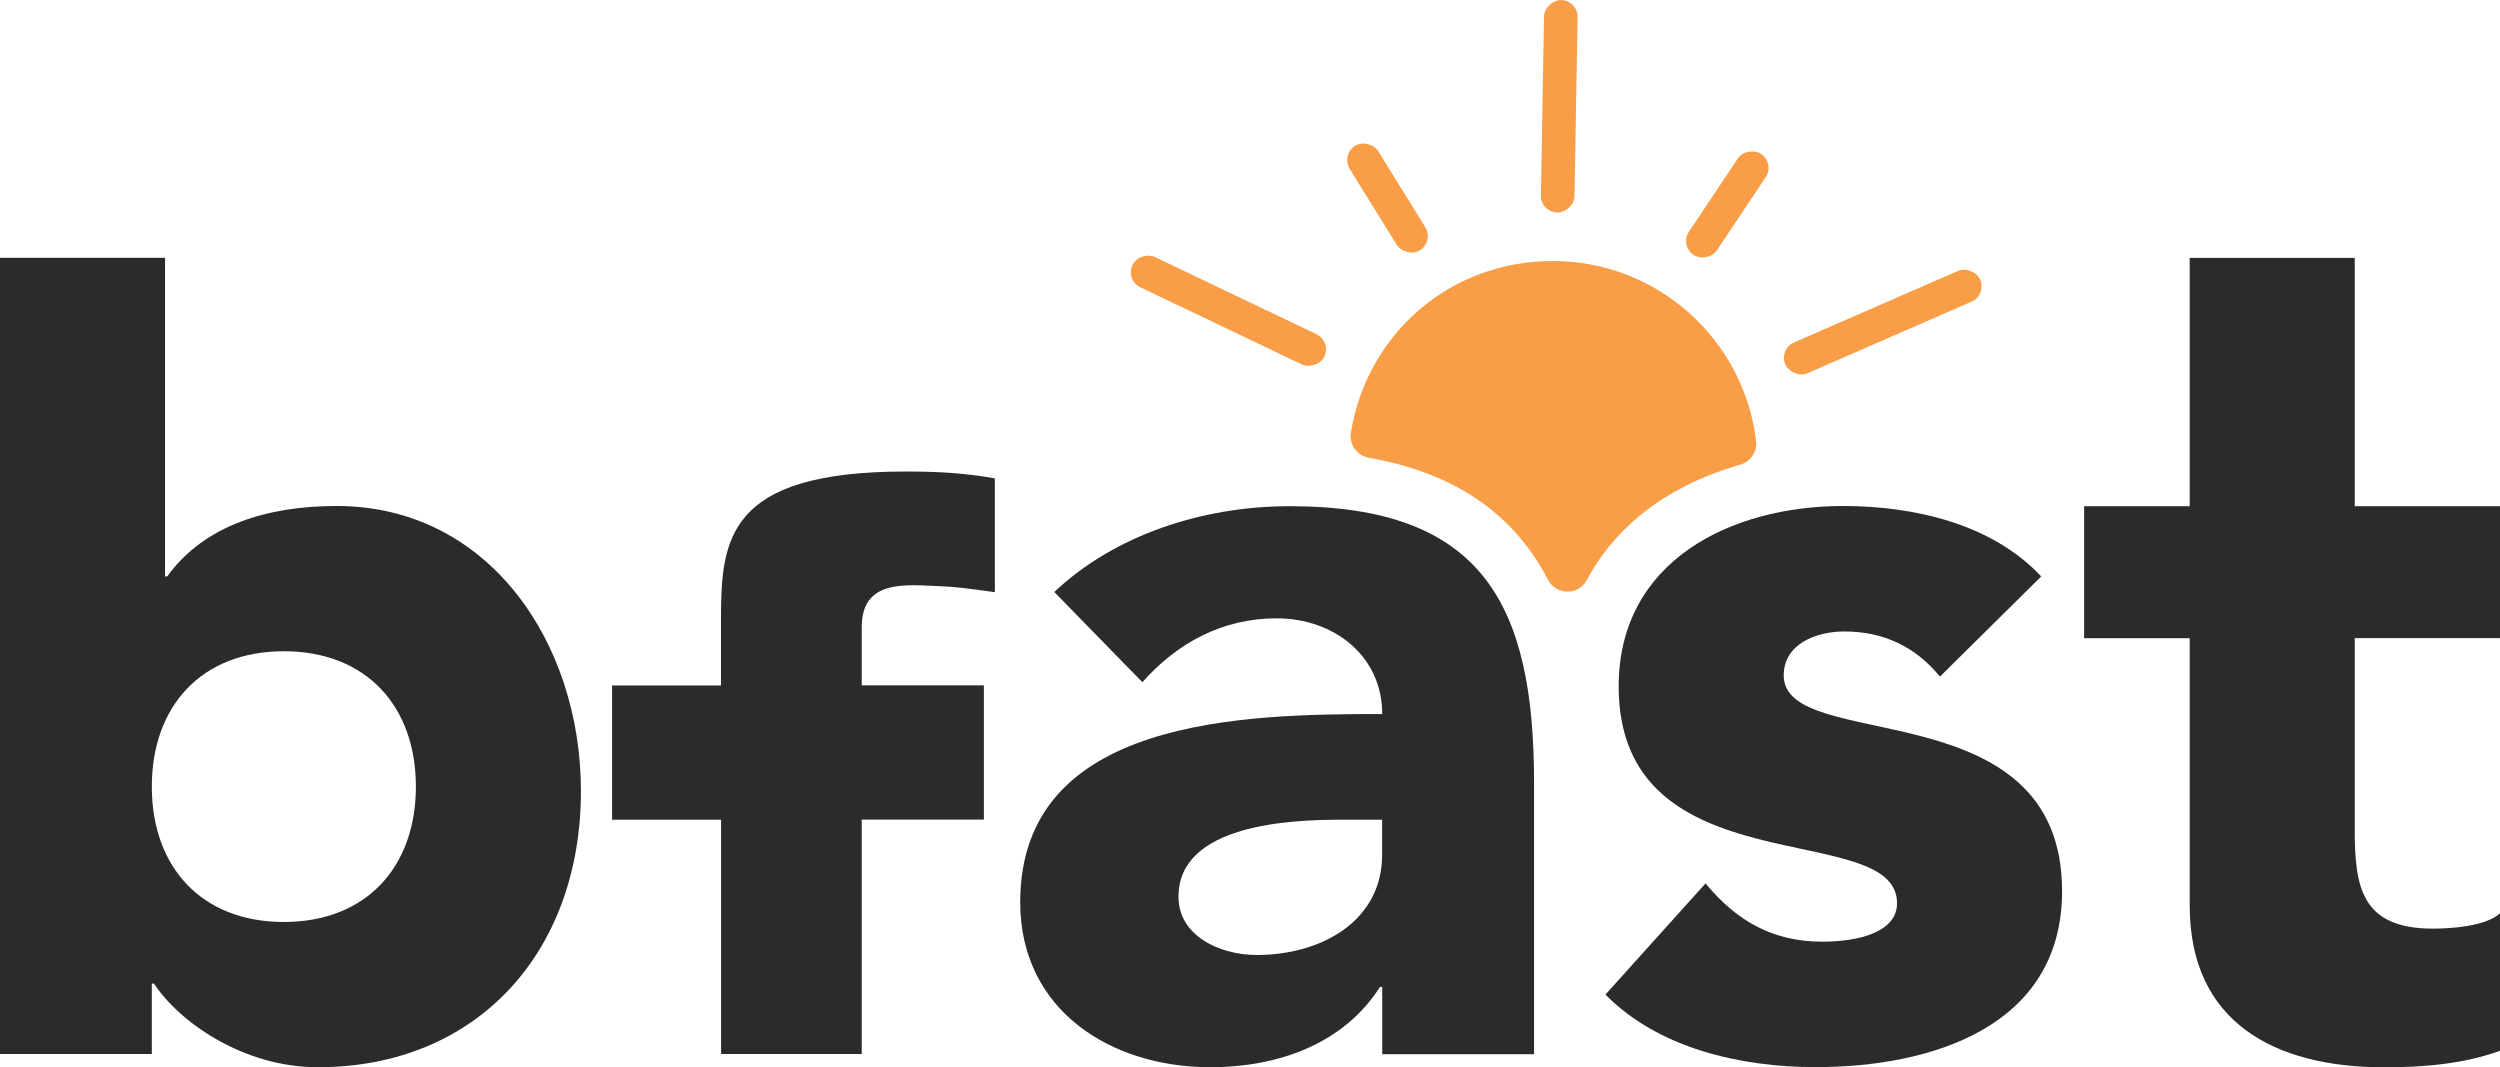
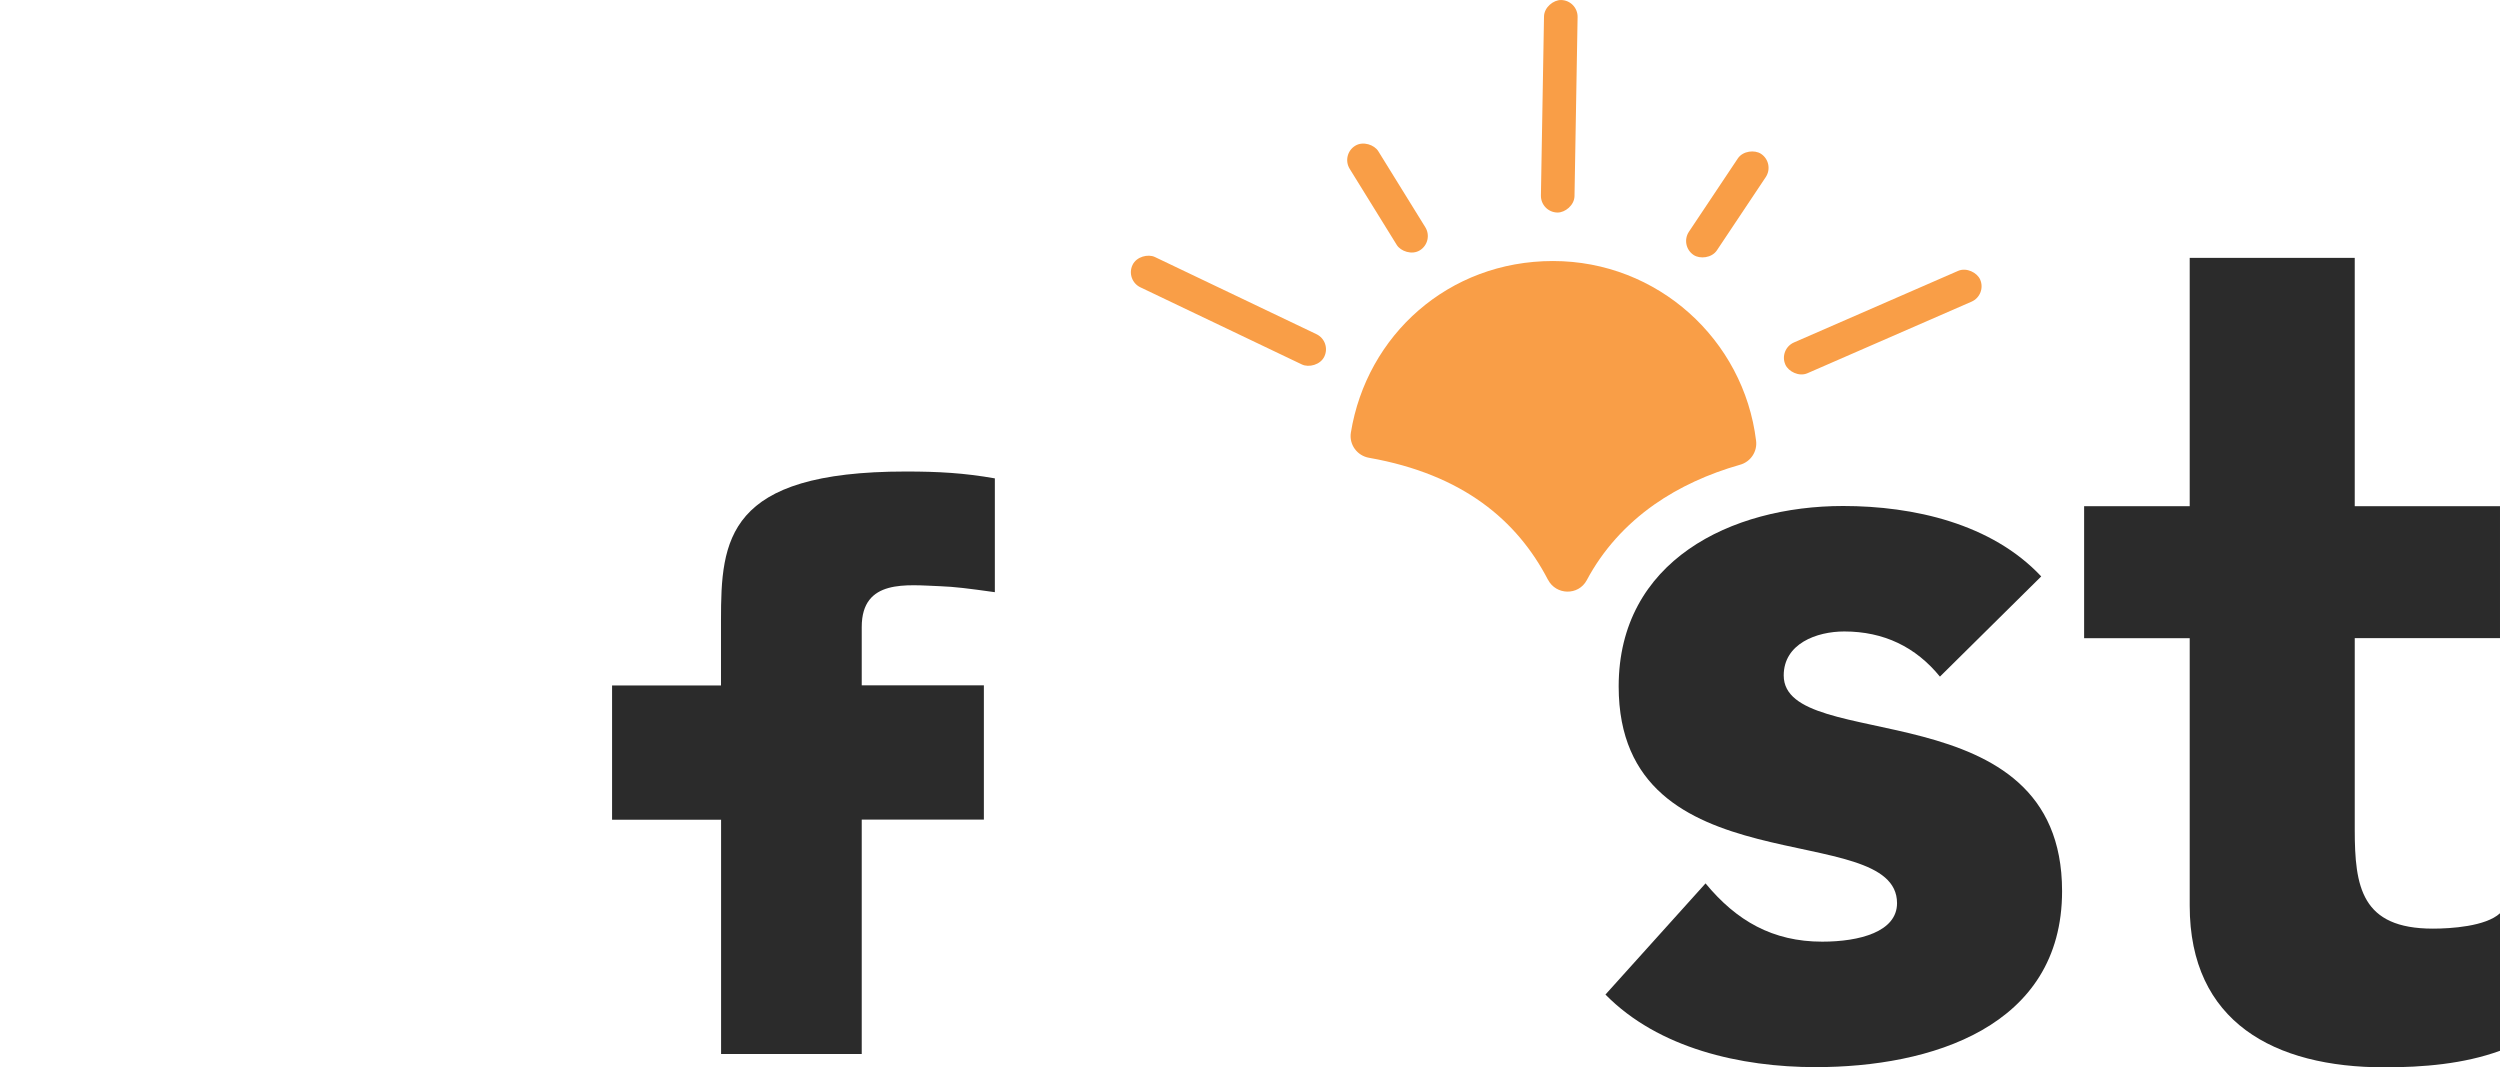
<svg xmlns="http://www.w3.org/2000/svg" id="Layer_2" data-name="Layer 2" viewBox="0 0 255.24 108.96">
  <defs>
    <style>
      .cls-1 {
        fill: #2b2b2b;
      }

      .cls-2 {
        fill: #f99e47;
      }
    </style>
  </defs>
  <g id="Layer_1-2" data-name="Layer 1">
    <g>
-       <path class="cls-1" d="M0,26.32h16.85v32.53h.22c3.82-5.28,10.33-7.19,17.3-7.19,15.5,0,24.94,13.93,24.94,29.1,0,16.51-10.67,28.2-26.85,28.2-7.64,0-14.15-4.61-16.74-8.54h-.22v7.19H0V26.32ZM28.98,94.13c8.42,0,13.48-5.62,13.48-13.82s-5.06-13.82-13.48-13.82-13.48,5.62-13.48,13.82,5.06,13.82,13.48,13.82Z" />
      <path class="cls-1" d="M73.61,83.69h-11.12v-13.71h11.12v-6.66c0-8.21.54-15.18,18.86-15.18,3.37,0,5.96.15,9.1.7v11.62c-2.8-.39-4.06-.55-5.58-.61-3.38-.12-8.01-.79-8.01,4.16v5.96h12.47v13.71h-12.47v23.93h-14.36v-23.93Z" />
      <g>
        <rect class="cls-2" x="123.71" y="20.88" width="3.43" height="21.7" rx="1.71" ry="1.71" transform="translate(42.73 131.23) rotate(-64.47)" />
        <rect class="cls-2" x="139.94" y="13.95" width="3.43" height="12.55" rx="1.71" ry="1.71" transform="translate(10.55 77.54) rotate(-31.74)" />
        <rect class="cls-2" x="148.34" y="9.13" width="21.7" height="3.43" rx="1.71" ry="1.71" transform="translate(145.6 169.83) rotate(-89.01)" />
        <rect class="cls-2" x="170.16" y="19.17" width="12.41" height="3.43" rx="1.71" ry="1.71" transform="translate(61.1 155.99) rotate(-56.29)" />
        <rect class="cls-2" x="181.37" y="31.17" width="21.7" height="3.43" rx="1.71" ry="1.71" transform="translate(2.88 79.57) rotate(-23.56)" />
        <path class="cls-2" d="M158.04,59.18c.83,1.6,3.11,1.64,3.96.06,1.61-3.03,3.95-5.66,6.93-7.75,2.52-1.76,5.48-3.12,8.72-4.04,1.08-.3,1.78-1.34,1.64-2.45-1.26-10.34-10.06-18.35-20.74-18.35s-19.01,7.58-20.63,17.51c-.2,1.23.64,2.37,1.86,2.58,9.6,1.7,15.12,6.41,18.25,12.43Z" />
      </g>
-       <path class="cls-1" d="M141.11,100.76h-.22c-3.71,5.84-10.45,8.2-17.3,8.2-10.22,0-19.43-5.84-19.43-16.85,0-18.87,22.92-19.21,36.96-19.21,0-5.95-4.94-9.77-10.78-9.77-5.5,0-10.11,2.47-13.71,6.52l-8.99-9.21c6.18-5.84,15.17-8.76,24.04-8.76,19.66,0,24.94,10,24.94,28.2v27.75h-15.5v-6.85ZM136.95,83.69c-5.17,0-16.63.45-16.63,7.86,0,4.04,4.27,5.95,7.98,5.95,6.63,0,12.81-3.48,12.81-10.22v-3.59h-4.16Z" />
      <path class="cls-1" d="M198.06,69.08c-2.47-3.03-5.73-4.61-9.77-4.61-2.81,0-6.18,1.24-6.18,4.49,0,8.09,28.42,1.24,28.42,22.02,0,13.93-13.48,17.97-25.16,17.97-7.64,0-16.06-1.91-21.46-7.41l10.22-11.35c3.15,3.82,6.85,5.95,11.91,5.95,3.82,0,7.64-1.01,7.64-3.93,0-8.76-28.42-1.35-28.42-22.13,0-12.81,11.46-18.42,22.92-18.42,7.19,0,15.17,1.8,20.22,7.19l-10.33,10.22Z" />
      <path class="cls-1" d="M255.24,65.15h-14.83v19.55c0,5.84.67,10.11,7.98,10.11,1.8,0,5.39-.22,6.85-1.57v14.04c-3.71,1.35-7.86,1.69-11.8,1.69-11.23,0-19.88-4.61-19.88-16.51v-27.3h-10.78v-13.48h10.78v-25.35h16.85v25.35h14.83v13.48Z" />
    </g>
  </g>
</svg>